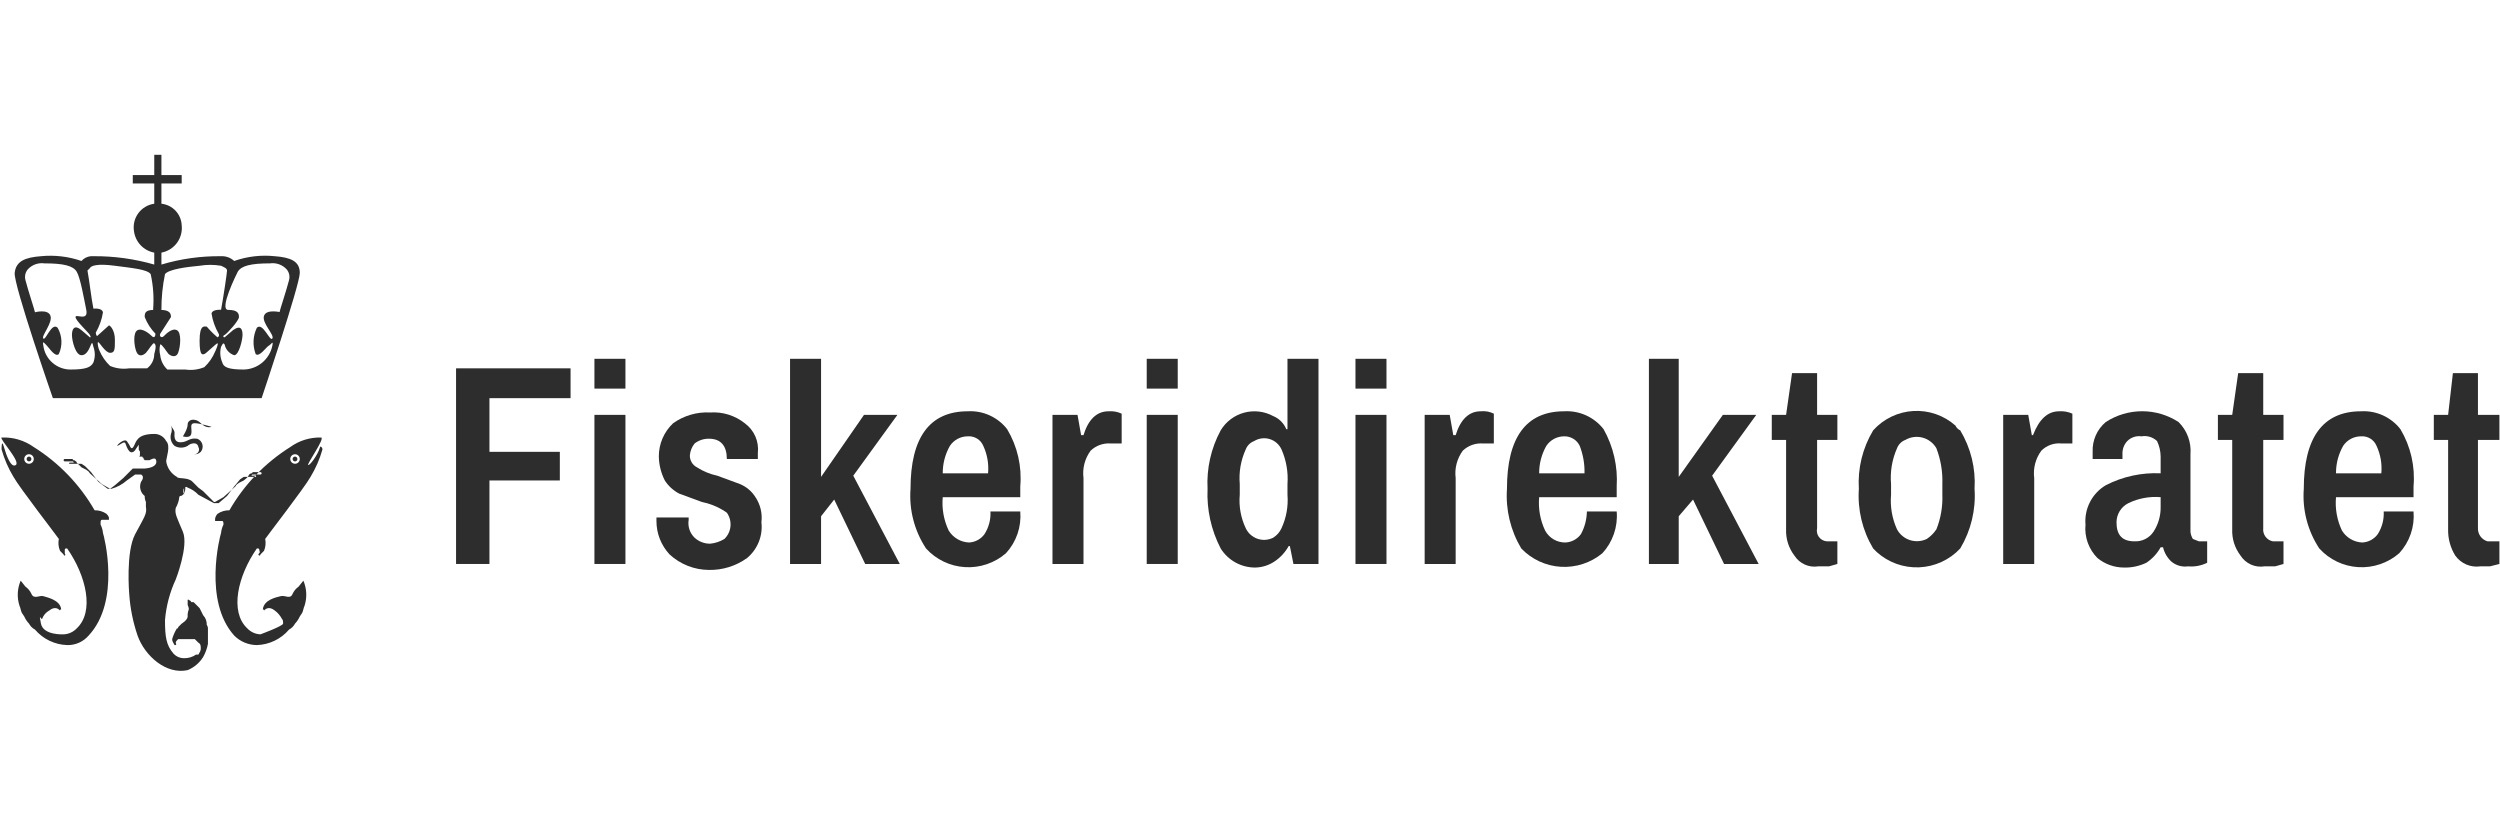
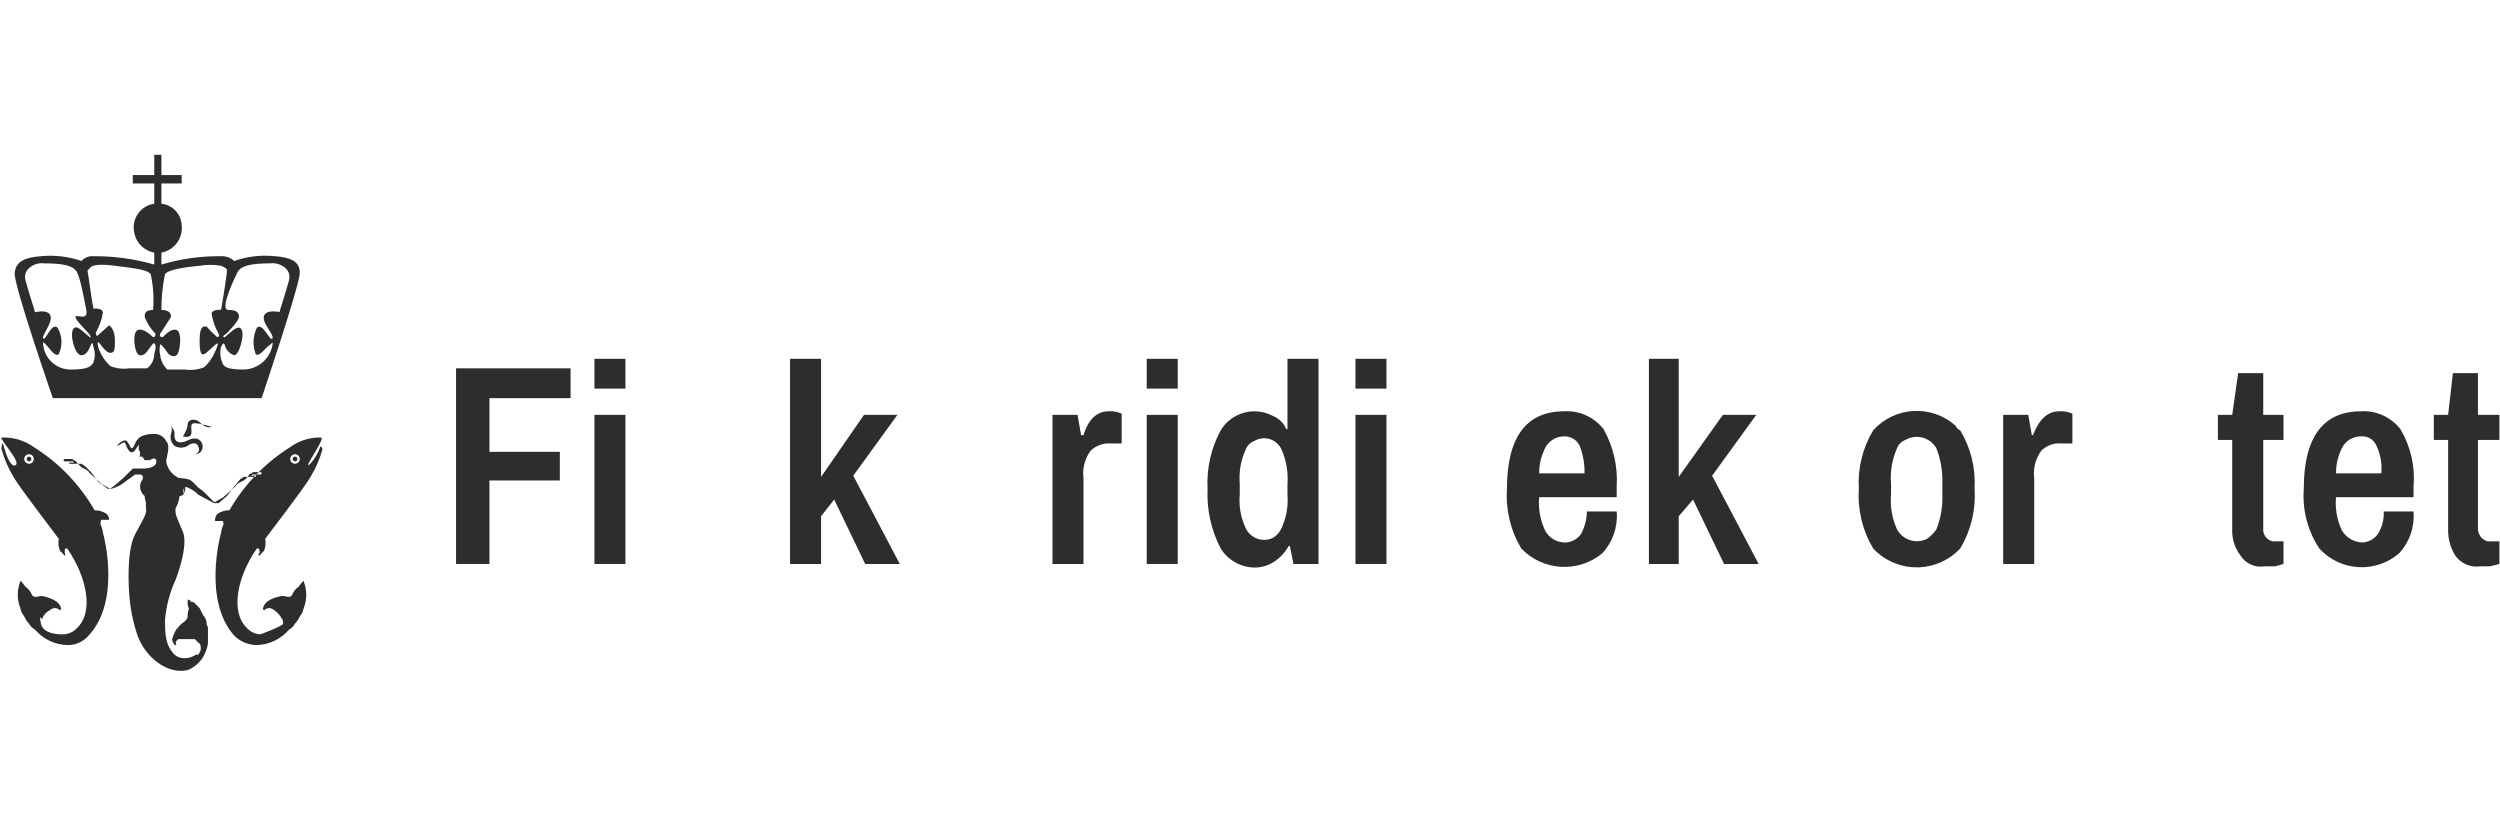
<svg xmlns="http://www.w3.org/2000/svg" width="218" height="72" viewBox="0 0 218 72" fill="none">
  <path d="M22.813 34.719C22.813 34.719 26.142 24.838 26.142 23.798C26.142 22.758 25.309 22.445 23.957 22.341C22.762 22.216 21.554 22.359 20.421 22.758C20.268 22.615 20.087 22.505 19.891 22.433C19.694 22.362 19.485 22.331 19.276 22.341C17.516 22.321 15.763 22.566 14.076 23.07V22.029C14.618 21.928 15.102 21.625 15.43 21.181C15.758 20.737 15.906 20.185 15.844 19.637C15.822 19.165 15.631 18.717 15.307 18.373C14.982 18.03 14.546 17.814 14.076 17.765V15.996H15.844V15.268H14.076V13.5H13.451V15.268H11.579V15.996H13.451V17.765C13.177 17.803 12.913 17.895 12.675 18.037C12.436 18.178 12.229 18.366 12.064 18.589C11.899 18.812 11.781 19.065 11.715 19.334C11.65 19.604 11.639 19.884 11.683 20.157C11.742 20.616 11.944 21.045 12.262 21.382C12.58 21.718 12.996 21.945 13.451 22.029V23.07C11.727 22.573 9.941 22.327 8.147 22.341C7.953 22.325 7.758 22.354 7.577 22.426C7.397 22.498 7.235 22.612 7.106 22.758C5.971 22.365 4.765 22.223 3.57 22.341C2.218 22.445 1.385 22.758 1.281 23.798C1.177 24.838 4.61 34.719 4.61 34.719H22.813ZM20.733 23.694C21.045 23.174 21.877 22.966 23.541 22.966C23.808 22.928 24.08 22.956 24.333 23.046C24.587 23.137 24.815 23.288 24.997 23.486C25.105 23.614 25.18 23.765 25.216 23.928C25.252 24.091 25.248 24.261 25.206 24.422C24.997 25.254 24.373 27.126 24.373 27.23H24.477C24.477 27.23 23.229 26.918 23.021 27.542C22.813 28.166 23.957 29.207 23.749 29.519C23.541 29.831 22.917 28.062 22.397 28.582C22.226 28.937 22.128 29.323 22.11 29.716C22.093 30.109 22.155 30.502 22.293 30.871C22.605 31.183 23.229 30.247 23.437 30.143C23.645 30.039 23.853 29.623 23.749 30.143C23.631 30.721 23.32 31.243 22.866 31.621C22.412 31.999 21.843 32.211 21.253 32.223C19.901 32.223 19.485 32.015 19.381 31.599C19.196 31.172 19.159 30.697 19.276 30.247C19.485 29.831 19.485 29.935 19.588 30.039C19.632 30.254 19.733 30.454 19.879 30.619C20.025 30.783 20.212 30.906 20.421 30.975C20.837 30.975 21.149 29.623 21.149 29.207C21.149 28.791 21.045 28.27 20.317 28.791L19.588 29.415C19.485 29.415 19.381 29.311 19.588 29.207C19.797 29.103 20.837 27.958 20.837 27.646C20.837 27.334 20.733 27.022 19.901 27.022C19.068 27.022 20.629 23.902 20.733 23.694ZM15.428 28.791C15.012 28.582 14.492 29.103 14.284 29.311C14.076 29.519 13.868 29.311 13.972 29.103L14.908 27.646C14.908 27.334 14.804 27.022 13.972 27.022H14.076C14.071 25.974 14.175 24.928 14.388 23.902C14.7 23.486 16.26 23.278 17.404 23.174C18.024 23.069 18.657 23.069 19.276 23.174C19.485 23.278 19.797 23.382 19.797 23.59C19.797 23.798 19.485 25.878 19.276 27.022H19.381C19.381 27.022 18.548 26.918 18.444 27.334C18.541 27.957 18.753 28.557 19.068 29.103C19.086 29.129 19.098 29.159 19.102 29.191C19.106 29.222 19.103 29.254 19.093 29.284C19.083 29.314 19.066 29.342 19.044 29.364C19.021 29.387 18.994 29.404 18.964 29.415C18.627 29.129 18.314 28.816 18.028 28.479C17.82 28.479 17.404 28.27 17.404 29.727C17.404 31.183 17.716 30.871 17.82 30.871C17.924 30.871 18.86 29.935 18.964 29.935C19.068 29.935 18.86 30.455 18.756 30.663C18.543 31.174 18.224 31.635 17.82 32.015C17.295 32.235 16.719 32.307 16.156 32.223H14.596C14.243 31.897 14.021 31.453 13.972 30.975C13.892 30.668 13.892 30.346 13.972 30.039C14.076 29.935 14.596 30.767 14.7 30.871C14.804 30.975 15.324 31.287 15.532 30.767C15.74 30.247 15.844 28.999 15.428 28.791ZM7.627 23.59L7.835 23.382C7.939 23.174 8.459 22.966 10.019 23.174C11.579 23.382 12.827 23.486 13.139 23.902C13.367 24.925 13.437 25.977 13.348 27.022H13.451C12.619 27.022 12.619 27.334 12.619 27.646C12.831 28.189 13.149 28.684 13.556 29.103C13.556 29.311 13.451 29.519 13.243 29.311C13.035 29.103 12.411 28.582 11.995 28.791C11.579 28.999 11.683 30.143 11.891 30.663C12.099 31.183 12.515 30.975 12.723 30.767C12.931 30.559 13.348 29.831 13.451 29.935C13.556 30.039 13.659 30.143 13.451 30.871C13.451 31.113 13.395 31.352 13.287 31.569C13.178 31.785 13.021 31.974 12.827 32.119H11.267C10.704 32.203 10.128 32.131 9.603 31.911C9.199 31.531 8.88 31.07 8.667 30.559C8.563 30.351 8.459 29.831 8.563 29.831C8.667 29.831 9.187 30.767 9.603 30.767C10.019 30.767 10.019 30.455 10.019 29.623C10.019 28.791 9.603 28.375 9.499 28.375L8.459 29.311C8.391 29.221 8.355 29.111 8.355 28.999C8.67 28.453 8.882 27.853 8.979 27.23C8.875 26.814 8.147 26.918 8.147 26.918C7.939 25.878 7.835 24.734 7.627 23.59ZM3.778 30.143C3.674 29.623 3.882 29.935 4.09 30.143C4.298 30.351 4.818 31.183 5.13 30.871C5.297 30.509 5.374 30.112 5.356 29.714C5.338 29.316 5.225 28.928 5.026 28.582C4.506 28.062 3.986 29.727 3.778 29.519C3.57 29.311 4.61 28.166 4.402 27.542C4.194 26.918 3.05 27.23 3.05 27.23C3.05 27.126 2.426 25.254 2.218 24.422C2.175 24.261 2.171 24.091 2.207 23.928C2.244 23.765 2.318 23.614 2.426 23.486C2.608 23.288 2.836 23.137 3.09 23.046C3.343 22.956 3.615 22.928 3.882 22.966C5.546 22.966 6.378 23.174 6.69 23.694C7.002 24.214 7.314 25.982 7.523 27.022C7.731 28.062 6.586 27.334 6.586 27.646C6.586 27.958 7.731 28.999 7.835 29.207C7.939 29.415 7.939 29.415 7.835 29.415L7.106 28.791C6.482 28.27 6.274 28.686 6.274 29.207C6.274 29.727 6.586 30.975 7.106 30.975C7.627 30.975 7.835 30.247 7.939 30.039C8.043 29.831 8.043 29.831 8.147 30.247C8.306 30.683 8.306 31.162 8.147 31.599C7.939 32.015 7.523 32.223 6.17 32.223C5.586 32.228 5.021 32.019 4.58 31.636C4.139 31.253 3.854 30.722 3.778 30.143ZM16.988 36.904C16.468 36.904 16.78 37.424 16.676 37.84C16.572 38.256 15.948 38.048 15.948 38.048C15.948 38.048 16.364 37.424 16.364 37.008C16.364 36.592 16.988 36.384 17.508 36.904C18.028 37.424 18.444 37.216 18.444 37.216C18.444 37.216 17.404 36.904 16.988 36.904ZM17.3 38.984C17.196 38.464 16.572 38.672 16.364 38.88C16.19 38.981 15.993 39.033 15.792 39.033C15.591 39.033 15.394 38.981 15.22 38.88C15.077 38.752 14.972 38.588 14.917 38.404C14.862 38.221 14.859 38.025 14.908 37.84C14.956 37.725 14.981 37.601 14.981 37.476C14.981 37.351 14.956 37.227 14.908 37.112C15.012 37.32 15.22 37.528 15.22 37.736C15.22 37.944 15.116 38.568 15.74 38.568C16.364 38.568 16.468 38.152 17.196 38.256C17.305 38.296 17.403 38.362 17.481 38.447C17.56 38.533 17.616 38.636 17.647 38.748C17.677 38.86 17.681 38.977 17.657 39.091C17.633 39.204 17.582 39.31 17.508 39.4C17.428 39.481 17.329 39.543 17.221 39.579C17.113 39.615 16.997 39.625 16.884 39.608C16.962 39.619 17.041 39.608 17.112 39.576C17.184 39.544 17.245 39.492 17.288 39.427C17.332 39.362 17.356 39.286 17.358 39.207C17.36 39.129 17.34 39.052 17.3 38.984ZM2.738 40.024C2.738 40.08 2.716 40.133 2.677 40.172C2.638 40.211 2.585 40.232 2.53 40.232C2.475 40.232 2.422 40.211 2.383 40.172C2.344 40.133 2.322 40.08 2.322 40.024C2.322 39.969 2.344 39.916 2.383 39.877C2.422 39.838 2.475 39.816 2.53 39.816C2.585 39.816 2.638 39.838 2.677 39.877C2.716 39.916 2.738 39.969 2.738 40.024ZM25.934 40.024C25.934 40.066 25.921 40.106 25.898 40.14C25.876 40.174 25.843 40.201 25.805 40.217C25.767 40.232 25.725 40.236 25.685 40.228C25.645 40.22 25.608 40.201 25.578 40.172C25.549 40.142 25.529 40.105 25.521 40.065C25.514 40.025 25.518 39.983 25.533 39.945C25.549 39.907 25.576 39.874 25.61 39.851C25.644 39.829 25.684 39.816 25.726 39.816C25.781 39.816 25.834 39.838 25.873 39.877C25.912 39.916 25.934 39.969 25.934 40.024ZM27.91 38.984C27.702 39.712 26.974 40.648 26.87 40.544C26.766 40.441 28.326 38.256 28.014 38.152C27.045 38.122 26.094 38.414 25.309 38.984C23.116 40.36 21.295 42.253 20.005 44.497C19.634 44.489 19.27 44.599 18.964 44.809C18.857 44.925 18.785 45.07 18.756 45.225V45.433H19.381C19.485 45.433 19.485 45.641 19.485 45.641V45.745C19.371 45.973 19.301 46.22 19.276 46.474C19.172 46.785 17.716 52.403 20.421 55.419C20.943 55.947 21.654 56.246 22.397 56.251C22.933 56.234 23.461 56.105 23.944 55.872C24.428 55.639 24.858 55.308 25.206 54.899C25.427 54.782 25.608 54.6 25.726 54.379C25.899 54.196 26.04 53.985 26.142 53.755L26.35 53.443C26.454 53.235 26.454 53.027 26.558 52.819C26.788 52.102 26.751 51.326 26.454 50.634L26.038 51.154C25.812 51.313 25.633 51.528 25.517 51.778C25.309 52.298 24.893 51.882 24.477 51.986C24.061 52.09 23.021 52.298 22.917 53.131C22.945 53.131 22.971 53.142 22.991 53.161C23.01 53.181 23.021 53.207 23.021 53.235C23.125 53.131 23.437 52.819 23.957 53.235C24.219 53.425 24.433 53.675 24.581 53.963C24.685 54.067 24.685 54.171 24.685 54.379C24.685 54.587 22.709 55.315 22.709 55.315C22.274 55.298 21.864 55.111 21.565 54.795C20.005 53.339 20.733 50.218 22.397 47.826H22.501C22.529 47.826 22.555 47.837 22.575 47.856C22.594 47.876 22.605 47.902 22.605 47.93C22.605 48.034 22.709 48.138 22.605 48.242C22.501 48.346 22.501 48.346 22.605 48.45C22.619 48.45 22.632 48.447 22.645 48.442C22.657 48.437 22.669 48.429 22.679 48.419C22.688 48.41 22.696 48.398 22.701 48.386C22.706 48.373 22.709 48.359 22.709 48.346L23.021 48.034C23.16 47.705 23.196 47.343 23.125 46.994C23.333 46.681 26.558 42.521 27.078 41.585C27.53 40.837 27.88 40.033 28.118 39.192C28.118 38.984 27.91 38.88 27.91 38.984ZM25.726 40.441C25.643 40.441 25.563 40.416 25.494 40.37C25.426 40.325 25.373 40.26 25.341 40.184C25.31 40.108 25.301 40.024 25.317 39.943C25.334 39.862 25.373 39.788 25.431 39.73C25.489 39.672 25.564 39.632 25.644 39.616C25.725 39.6 25.809 39.608 25.885 39.64C25.961 39.672 26.026 39.725 26.072 39.793C26.117 39.862 26.142 39.942 26.142 40.024C26.142 40.135 26.098 40.241 26.02 40.319C25.942 40.397 25.836 40.441 25.726 40.441ZM9.291 44.809C8.985 44.599 8.622 44.489 8.251 44.497C6.96 42.253 5.139 40.36 2.946 38.984C2.13 38.4 1.14 38.106 0.137 38.152C-0.071 38.256 1.802 40.232 1.385 40.544C0.969 40.856 0.553 39.712 0.345 38.984C0.137 38.256 0.137 38.984 0.137 39.192C0.376 40.033 0.725 40.837 1.177 41.585C1.698 42.521 4.922 46.681 5.13 46.994C5.059 47.343 5.095 47.705 5.234 48.034L5.546 48.346C5.546 48.373 5.557 48.4 5.577 48.419C5.596 48.439 5.623 48.45 5.65 48.45C5.754 48.346 5.65 48.346 5.65 48.242C5.65 48.138 5.65 48.034 5.65 47.93C5.65 47.902 5.661 47.876 5.681 47.856C5.7 47.837 5.727 47.826 5.754 47.826H5.858C7.523 50.218 8.251 53.339 6.69 54.795C6.392 55.111 5.981 55.298 5.546 55.315C5.546 55.315 3.778 55.419 3.57 54.379C3.362 53.339 3.57 54.067 3.674 53.963C3.786 53.652 4.008 53.393 4.298 53.235C4.818 52.819 5.13 53.131 5.234 53.235C5.234 53.207 5.245 53.181 5.265 53.161C5.284 53.142 5.311 53.131 5.338 53.131C5.234 52.298 4.09 52.09 3.778 51.986C3.466 51.882 2.946 52.298 2.738 51.778C2.623 51.528 2.443 51.313 2.218 51.154L1.802 50.634C1.505 51.326 1.468 52.102 1.698 52.819C1.802 53.027 1.802 53.235 1.906 53.443L2.114 53.755C2.215 53.985 2.356 54.196 2.53 54.379C2.647 54.6 2.828 54.782 3.05 54.899C3.398 55.308 3.827 55.639 4.311 55.872C4.795 56.105 5.322 56.234 5.858 56.251C6.212 56.26 6.564 56.19 6.888 56.046C7.212 55.902 7.5 55.688 7.731 55.419C10.539 52.403 9.083 46.785 8.979 46.474C8.955 46.22 8.884 45.973 8.771 45.745V45.537C8.771 45.537 8.771 45.329 8.875 45.329H9.499V45.121C9.454 45.003 9.383 44.896 9.291 44.809ZM2.53 40.441C2.419 40.441 2.314 40.397 2.235 40.319C2.157 40.241 2.114 40.135 2.114 40.024C2.114 39.914 2.157 39.808 2.235 39.73C2.314 39.652 2.419 39.608 2.53 39.608C2.64 39.608 2.746 39.652 2.824 39.73C2.902 39.808 2.946 39.914 2.946 40.024C2.946 40.079 2.935 40.133 2.914 40.184C2.893 40.234 2.863 40.28 2.824 40.319C2.785 40.357 2.739 40.388 2.689 40.409C2.638 40.43 2.584 40.441 2.53 40.441ZM16.052 42.001C16.364 42.833 15.948 43.249 15.74 43.249C15.712 43.249 15.686 43.26 15.666 43.279C15.647 43.299 15.636 43.325 15.636 43.353C15.598 43.683 15.492 44.002 15.324 44.289C15.22 44.809 15.428 45.121 15.948 46.37C16.468 47.618 15.324 50.53 15.324 50.53C14.807 51.645 14.491 52.842 14.388 54.067C14.388 55.523 14.492 56.251 15.116 56.979C15.233 57.111 15.378 57.216 15.539 57.288C15.701 57.359 15.875 57.396 16.052 57.395C16.423 57.403 16.787 57.294 17.092 57.083H17.3C17.404 56.875 17.508 56.771 17.508 56.563C17.508 56.355 17.508 56.147 17.3 56.043L16.988 55.731H15.532C15.428 55.835 15.324 55.939 15.324 56.043C15.324 56.147 15.428 56.147 15.324 56.251H15.22C15.116 56.043 15.012 55.939 15.012 55.731C15.107 55.401 15.247 55.086 15.428 54.795C15.532 54.795 15.532 54.795 15.532 54.691L15.844 54.379C15.844 54.379 16.364 54.067 16.364 53.755C16.349 53.541 16.384 53.328 16.468 53.131C16.468 52.922 16.364 52.819 16.364 52.715V52.298H16.468C16.572 52.403 16.676 52.403 16.676 52.507H16.884L17.196 52.819L17.404 53.027L17.716 53.651C17.821 53.761 17.903 53.892 17.956 54.035C18.01 54.178 18.034 54.33 18.028 54.483C18.111 54.605 18.148 54.752 18.132 54.899V56.147C18.057 56.549 17.916 56.935 17.716 57.291C17.395 57.804 16.923 58.204 16.364 58.435C14.492 58.852 12.619 57.187 11.995 55.419C11.594 54.243 11.349 53.019 11.267 51.778C11.267 51.778 10.955 48.138 11.787 46.578C12.619 45.017 12.827 44.809 12.723 44.185V43.769C12.649 43.606 12.613 43.428 12.619 43.249C12.435 43.106 12.304 42.905 12.247 42.679C12.191 42.453 12.212 42.214 12.307 42.001C12.515 41.723 12.515 41.515 12.307 41.377H11.787L11.059 41.897C10.669 42.238 10.207 42.487 9.707 42.625H9.395L8.563 42.001L7.939 41.169L7.418 40.648L7.106 40.441H6.066C5.962 40.441 6.066 40.337 6.066 40.337H6.482C6.455 40.337 6.428 40.325 6.409 40.306C6.389 40.286 6.378 40.26 6.378 40.232H5.65C5.623 40.232 5.596 40.221 5.577 40.202C5.557 40.182 5.546 40.156 5.546 40.128C5.546 40.101 5.557 40.074 5.577 40.055C5.596 40.035 5.623 40.024 5.65 40.024H6.274C6.302 40.024 6.328 40.035 6.348 40.055C6.367 40.074 6.378 40.101 6.378 40.128H6.482C6.586 40.232 6.69 40.232 6.69 40.337L7.106 40.752L7.523 40.961C7.627 41.065 7.731 41.065 7.835 41.273L8.875 42.209L9.603 42.625L10.019 42.313L10.747 41.689L11.163 41.273L11.579 40.856H12.619C13.868 40.752 13.659 40.128 13.556 40.024C13.451 39.92 13.243 40.024 13.035 40.128H12.619C12.515 40.024 12.515 40.024 12.515 39.92C12.502 39.92 12.488 39.918 12.476 39.913C12.463 39.907 12.451 39.9 12.442 39.89C12.432 39.88 12.425 39.869 12.419 39.856C12.414 39.844 12.411 39.83 12.411 39.816H12.099C12.203 39.816 12.203 39.712 12.203 39.608V39.4C12.203 39.296 12.099 39.296 12.099 39.192V38.984V38.776L11.891 39.088C11.787 39.296 11.475 39.712 11.163 39.192C10.851 38.672 11.059 38.36 10.435 38.776C9.811 39.192 10.747 38.152 11.059 38.464L11.267 38.776C11.371 38.984 11.475 39.296 11.683 38.88C11.891 38.464 11.995 37.84 13.451 37.84C13.666 37.836 13.877 37.893 14.061 38.003C14.245 38.113 14.394 38.273 14.492 38.464C14.908 38.88 14.492 39.92 14.492 40.232C14.534 40.514 14.641 40.782 14.803 41.017C14.966 41.251 15.179 41.445 15.428 41.585C15.532 41.793 16.364 41.585 16.78 42.001L17.3 42.521L17.716 42.833L18.34 43.457L18.652 43.769H18.756L19.485 43.353L20.525 42.417C20.629 42.209 20.733 42.209 20.837 42.105L21.253 41.897C21.357 41.793 21.565 41.689 21.669 41.481C21.773 41.273 21.773 41.377 21.877 41.273H21.981C21.981 41.245 21.992 41.219 22.011 41.199C22.031 41.18 22.057 41.169 22.085 41.169H22.709C22.737 41.169 22.763 41.18 22.783 41.199C22.802 41.219 22.813 41.245 22.813 41.273C22.813 41.3 22.802 41.327 22.783 41.346C22.763 41.366 22.737 41.377 22.709 41.377H21.981C21.981 41.404 21.97 41.431 21.951 41.45C21.931 41.47 21.904 41.481 21.877 41.481H22.293C22.293 41.481 22.397 41.585 22.293 41.585H21.253L20.941 41.793L20.421 42.417L19.797 43.249L19.068 43.873H18.652L17.3 43.145C17.04 42.868 16.72 42.655 16.364 42.521C16.156 42.313 15.844 42.625 16.052 43.145V42.001Z" fill="#2D2D2D" />
  <path d="M39.768 32.119H49.753V34.72H42.68V39.4H48.817V41.897H42.68V49.178H39.768V32.119Z" fill="#2D2D2D" />
  <path d="M51.834 31.287H54.538V33.887H51.834V31.287ZM51.834 36.176H54.538V49.178H51.834V36.176Z" fill="#2D2D2D" />
-   <path d="M58.387 48.346C57.65 47.555 57.241 46.514 57.242 45.433V45.121H60.051V45.329C60.005 45.612 60.028 45.902 60.118 46.174C60.209 46.445 60.364 46.691 60.571 46.89C60.94 47.228 61.423 47.414 61.923 47.41C62.366 47.368 62.792 47.226 63.171 46.994C63.473 46.7 63.66 46.307 63.698 45.888C63.736 45.468 63.623 45.049 63.38 44.705L63.067 44.497C62.49 44.148 61.857 43.901 61.195 43.769L59.219 43.041C58.711 42.773 58.281 42.379 57.971 41.897C57.642 41.252 57.464 40.54 57.45 39.816C57.446 39.271 57.555 38.731 57.77 38.23C57.985 37.728 58.301 37.277 58.699 36.904C59.637 36.237 60.773 35.907 61.923 35.968C63.01 35.893 64.086 36.227 64.94 36.904C65.344 37.197 65.664 37.592 65.865 38.049C66.066 38.506 66.142 39.008 66.084 39.504V40.025H63.38C63.38 38.88 62.859 38.256 61.819 38.256C61.368 38.248 60.927 38.395 60.571 38.672C60.329 38.968 60.184 39.331 60.155 39.712C60.151 39.927 60.207 40.138 60.318 40.322C60.428 40.506 60.588 40.655 60.779 40.753C61.319 41.1 61.919 41.347 62.547 41.481L64.524 42.209C65.082 42.441 65.555 42.84 65.876 43.353C66.305 43.995 66.49 44.77 66.396 45.537C66.463 46.12 66.384 46.711 66.166 47.255C65.948 47.8 65.598 48.282 65.148 48.658C64.18 49.356 63.012 49.721 61.819 49.698C60.546 49.692 59.322 49.209 58.387 48.346Z" fill="#2D2D2D" />
  <path d="M68.892 31.287H71.597V41.585L75.341 36.176H78.254L74.405 41.481L78.462 49.178H75.445L72.741 43.561L71.597 45.017V49.178H68.892V31.287Z" fill="#2D2D2D" />
-   <path d="M80.75 47.826C79.737 46.289 79.261 44.46 79.398 42.625C79.398 38.152 81.062 35.864 84.391 35.864C85.047 35.827 85.701 35.949 86.299 36.221C86.897 36.493 87.42 36.905 87.823 37.424C88.72 38.926 89.121 40.674 88.968 42.417V43.353H82.207C82.117 44.353 82.296 45.358 82.727 46.265C82.914 46.57 83.173 46.825 83.481 47.006C83.789 47.187 84.138 47.29 84.495 47.306C84.76 47.294 85.02 47.222 85.254 47.096C85.488 46.97 85.691 46.793 85.847 46.578C86.223 45.989 86.405 45.298 86.367 44.601H88.968C89.023 45.261 88.941 45.926 88.726 46.553C88.511 47.179 88.168 47.754 87.719 48.242C86.734 49.097 85.453 49.532 84.15 49.454C82.847 49.377 81.627 48.792 80.75 47.826ZM86.159 41.273C86.233 40.452 86.09 39.627 85.743 38.88C85.634 38.617 85.445 38.394 85.202 38.245C84.959 38.095 84.675 38.026 84.391 38.048C84.082 38.047 83.778 38.123 83.506 38.268C83.234 38.413 83.002 38.624 82.831 38.88C82.417 39.609 82.201 40.434 82.207 41.273H86.159Z" fill="#2D2D2D" />
  <path d="M91.776 36.176H93.96L94.272 37.944H94.481C94.897 36.592 95.625 35.864 96.665 35.864C97.058 35.833 97.452 35.905 97.809 36.072V38.672H96.873C96.551 38.645 96.227 38.687 95.922 38.795C95.617 38.902 95.339 39.073 95.105 39.296C94.597 39.984 94.374 40.841 94.481 41.689V49.178H91.776V36.176Z" fill="#2D2D2D" />
  <path d="M99.994 31.287H102.698V33.887H99.994V31.287ZM99.994 36.176H102.698V49.178H99.994V36.176Z" fill="#2D2D2D" />
  <path d="M106.443 47.826C105.612 46.222 105.217 44.429 105.299 42.625C105.205 40.853 105.601 39.09 106.443 37.528C106.898 36.771 107.628 36.219 108.481 35.986C109.333 35.754 110.243 35.859 111.019 36.28C111.277 36.384 111.511 36.54 111.707 36.736C111.904 36.933 112.059 37.166 112.164 37.424H112.268V31.287H114.972V49.178H112.788L112.476 47.618H112.372C112.071 48.163 111.643 48.627 111.123 48.97C110.629 49.298 110.052 49.478 109.459 49.49C108.856 49.493 108.263 49.341 107.735 49.05C107.207 48.759 106.762 48.337 106.443 47.826ZM111.748 46.057C112.169 45.148 112.348 44.144 112.268 43.145V42.209C112.343 41.176 112.165 40.14 111.748 39.192C111.65 38.977 111.507 38.784 111.33 38.628C111.152 38.472 110.943 38.356 110.716 38.287C110.49 38.218 110.251 38.198 110.017 38.229C109.782 38.259 109.556 38.34 109.355 38.464C109.189 38.527 109.038 38.624 108.913 38.75C108.787 38.875 108.69 39.026 108.627 39.192C108.197 40.136 108.018 41.175 108.107 42.209V43.145C108.017 44.145 108.197 45.151 108.627 46.057C108.727 46.271 108.869 46.463 109.044 46.621C109.22 46.779 109.425 46.901 109.648 46.978C109.871 47.056 110.107 47.088 110.343 47.073C110.578 47.057 110.808 46.995 111.019 46.89C111.34 46.692 111.594 46.402 111.748 46.057Z" fill="#2D2D2D" />
  <path d="M118.197 31.287H120.901V33.887H118.197V31.287ZM118.197 36.176H120.901V49.178H118.197V36.176Z" fill="#2D2D2D" />
-   <path d="M124.23 36.176H126.414L126.726 37.944H126.934C127.35 36.592 128.078 35.864 129.119 35.864C129.512 35.823 129.909 35.895 130.263 36.072V38.672H129.327C129.004 38.645 128.68 38.687 128.376 38.795C128.071 38.902 127.792 39.073 127.558 39.296C127.051 39.984 126.827 40.841 126.934 41.689V49.178H124.23V36.176Z" fill="#2D2D2D" />
  <path d="M132.655 47.826C131.718 46.26 131.283 44.445 131.407 42.625C131.407 38.152 133.071 35.864 136.4 35.864C137.055 35.827 137.71 35.949 138.308 36.221C138.906 36.493 139.429 36.905 139.832 37.424C140.686 38.943 141.084 40.677 140.976 42.417V43.353H134.215C134.125 44.353 134.305 45.358 134.735 46.265C134.907 46.584 135.162 46.849 135.474 47.033C135.786 47.216 136.142 47.311 136.504 47.306C136.769 47.294 137.029 47.222 137.263 47.096C137.497 46.97 137.7 46.793 137.856 46.578C138.187 45.971 138.365 45.292 138.376 44.601H140.976C141.032 45.261 140.949 45.926 140.734 46.553C140.52 47.179 140.177 47.754 139.728 48.242C138.715 49.079 137.422 49.502 136.11 49.425C134.797 49.347 133.563 48.776 132.655 47.826ZM138.168 41.273C138.19 40.455 138.048 39.642 137.752 38.88C137.631 38.626 137.439 38.411 137.199 38.264C136.959 38.116 136.681 38.041 136.4 38.048C136.091 38.047 135.787 38.123 135.515 38.268C135.243 38.413 135.011 38.624 134.839 38.88C134.425 39.609 134.21 40.434 134.215 41.273H138.168Z" fill="#2D2D2D" />
  <path d="M143.785 31.287H146.385V41.585L150.234 36.176H153.146L149.298 41.481L153.354 49.178H150.338L147.633 43.561L146.385 45.017V49.178H143.785V31.287Z" fill="#2D2D2D" />
-   <path d="M156.475 48.45C155.973 47.795 155.715 46.986 155.747 46.161V38.36H154.499V36.176H155.747L156.267 32.535H158.451V36.176H160.219V38.36H158.451V46.057C158.421 46.188 158.419 46.324 158.446 46.455C158.472 46.587 158.527 46.711 158.606 46.819C158.685 46.928 158.786 47.018 158.903 47.084C159.02 47.15 159.15 47.19 159.283 47.202H160.219V49.178L159.491 49.386H158.555C158.155 49.45 157.745 49.395 157.375 49.228C157.006 49.062 156.693 48.791 156.475 48.45Z" fill="#2D2D2D" />
  <path d="M163.34 47.826C162.403 46.26 161.968 44.445 162.092 42.625C161.982 40.839 162.418 39.062 163.34 37.528C164.238 36.524 165.498 35.917 166.843 35.839C168.188 35.761 169.509 36.219 170.517 37.112C170.601 37.297 170.748 37.445 170.933 37.528C171.855 39.062 172.291 40.839 172.181 42.625C172.305 44.445 171.87 46.26 170.933 47.826C170.003 48.821 168.718 49.412 167.356 49.47C165.995 49.529 164.664 49.05 163.652 48.138L163.34 47.826ZM168.853 46.161C169.235 45.203 169.412 44.176 169.373 43.145V42.209C169.412 41.144 169.235 40.083 168.853 39.088C168.724 38.862 168.551 38.664 168.345 38.506C168.139 38.347 167.903 38.23 167.652 38.162C167.401 38.095 167.138 38.077 166.88 38.111C166.622 38.145 166.374 38.23 166.148 38.36C165.982 38.423 165.831 38.52 165.706 38.646C165.58 38.771 165.483 38.922 165.42 39.088C164.986 40.068 164.807 41.141 164.9 42.209V43.145C164.811 44.178 164.99 45.217 165.42 46.161C165.663 46.608 166.069 46.944 166.554 47.099C167.038 47.254 167.563 47.216 168.021 46.994C168.348 46.772 168.631 46.489 168.853 46.161Z" fill="#2D2D2D" />
  <path d="M174.678 36.176H176.863L177.175 37.944H177.279C177.799 36.592 178.527 35.864 179.567 35.864C179.96 35.838 180.353 35.909 180.711 36.072V38.672H179.775C179.452 38.638 179.126 38.677 178.821 38.785C178.515 38.893 178.237 39.068 178.007 39.296C177.499 39.984 177.276 40.841 177.383 41.689V49.178H174.678V36.176Z" fill="#2D2D2D" />
-   <path d="M182.895 48.658C182.519 48.279 182.23 47.821 182.05 47.318C181.871 46.814 181.804 46.277 181.855 45.745C181.798 45.065 181.934 44.382 182.247 43.775C182.559 43.168 183.036 42.661 183.623 42.313C185.099 41.552 186.75 41.194 188.408 41.273V39.816C188.403 39.348 188.297 38.887 188.096 38.464C187.919 38.293 187.705 38.166 187.47 38.094C187.235 38.022 186.986 38.006 186.744 38.048C186.518 38.015 186.287 38.035 186.07 38.107C185.853 38.179 185.656 38.302 185.496 38.464C185.353 38.617 185.243 38.797 185.171 38.994C185.1 39.191 185.069 39.4 185.08 39.608V40.024H182.479V39.4C182.459 38.908 182.551 38.418 182.749 37.967C182.948 37.517 183.247 37.117 183.623 36.8C184.568 36.187 185.67 35.86 186.796 35.86C187.922 35.86 189.024 36.187 189.968 36.8C190.337 37.163 190.621 37.603 190.8 38.089C190.98 38.574 191.051 39.093 191.009 39.608V46.369C191.029 46.591 191.101 46.804 191.217 46.994L191.737 47.202H192.465V49.074C191.949 49.329 191.373 49.437 190.801 49.386C190.542 49.422 190.279 49.403 190.028 49.332C189.778 49.26 189.545 49.137 189.344 48.97C188.984 48.635 188.73 48.2 188.616 47.722H188.408C188.108 48.267 187.679 48.731 187.16 49.074C186.544 49.369 185.866 49.511 185.184 49.49C184.348 49.483 183.54 49.19 182.895 48.658ZM187.784 46.369C188.207 45.721 188.425 44.959 188.408 44.185V43.353C187.442 43.272 186.472 43.451 185.6 43.873C185.289 44.027 185.028 44.264 184.844 44.558C184.66 44.852 184.562 45.191 184.559 45.537C184.559 46.681 185.08 47.202 186.12 47.202C186.446 47.22 186.771 47.153 187.063 47.007C187.355 46.861 187.603 46.641 187.784 46.369Z" fill="#2D2D2D" />
  <path d="M195.377 48.45C194.875 47.795 194.618 46.986 194.649 46.161V38.36H193.401V36.176H194.649L195.169 32.535H197.354V36.176H199.122V38.36H197.354V46.057C197.323 46.318 197.391 46.581 197.545 46.793C197.7 47.005 197.928 47.151 198.186 47.202H199.122V49.178L198.394 49.386H197.458C197.058 49.45 196.647 49.395 196.278 49.228C195.908 49.062 195.595 48.791 195.377 48.45Z" fill="#2D2D2D" />
  <path d="M202.242 47.826C201.229 46.289 200.753 44.46 200.89 42.625C200.89 38.152 202.555 35.864 205.883 35.864C206.539 35.827 207.194 35.949 207.792 36.221C208.39 36.493 208.913 36.905 209.316 37.424C210.213 38.926 210.613 40.674 210.46 42.417V43.353H203.699C203.609 44.353 203.788 45.358 204.219 46.265C204.406 46.57 204.665 46.825 204.973 47.006C205.282 47.187 205.63 47.29 205.987 47.306C206.253 47.294 206.512 47.222 206.746 47.096C206.98 46.97 207.183 46.793 207.339 46.578C207.716 45.989 207.898 45.298 207.859 44.601H210.46C210.515 45.261 210.433 45.926 210.218 46.553C210.003 47.179 209.66 47.754 209.212 48.242C208.226 49.097 206.945 49.532 205.642 49.454C204.34 49.377 203.119 48.792 202.242 47.826ZM207.651 41.273C207.726 40.452 207.582 39.627 207.235 38.88C207.126 38.617 206.937 38.394 206.694 38.245C206.451 38.095 206.167 38.026 205.883 38.048C205.575 38.047 205.271 38.123 204.998 38.268C204.726 38.413 204.494 38.624 204.323 38.88C203.909 39.609 203.694 40.434 203.699 41.273H207.651Z" fill="#2D2D2D" />
  <path d="M214.101 48.45C213.675 47.764 213.458 46.969 213.476 46.161V38.36H212.228V36.176H213.476L213.893 32.535H216.077V36.176H217.949V38.36H216.077V46.057C216.067 46.314 216.144 46.566 216.295 46.773C216.446 46.981 216.662 47.132 216.909 47.202H217.949V49.178L217.117 49.386H216.285C215.87 49.445 215.447 49.389 215.062 49.224C214.677 49.059 214.344 48.791 214.101 48.45Z" fill="#2D2D2D" />
</svg>